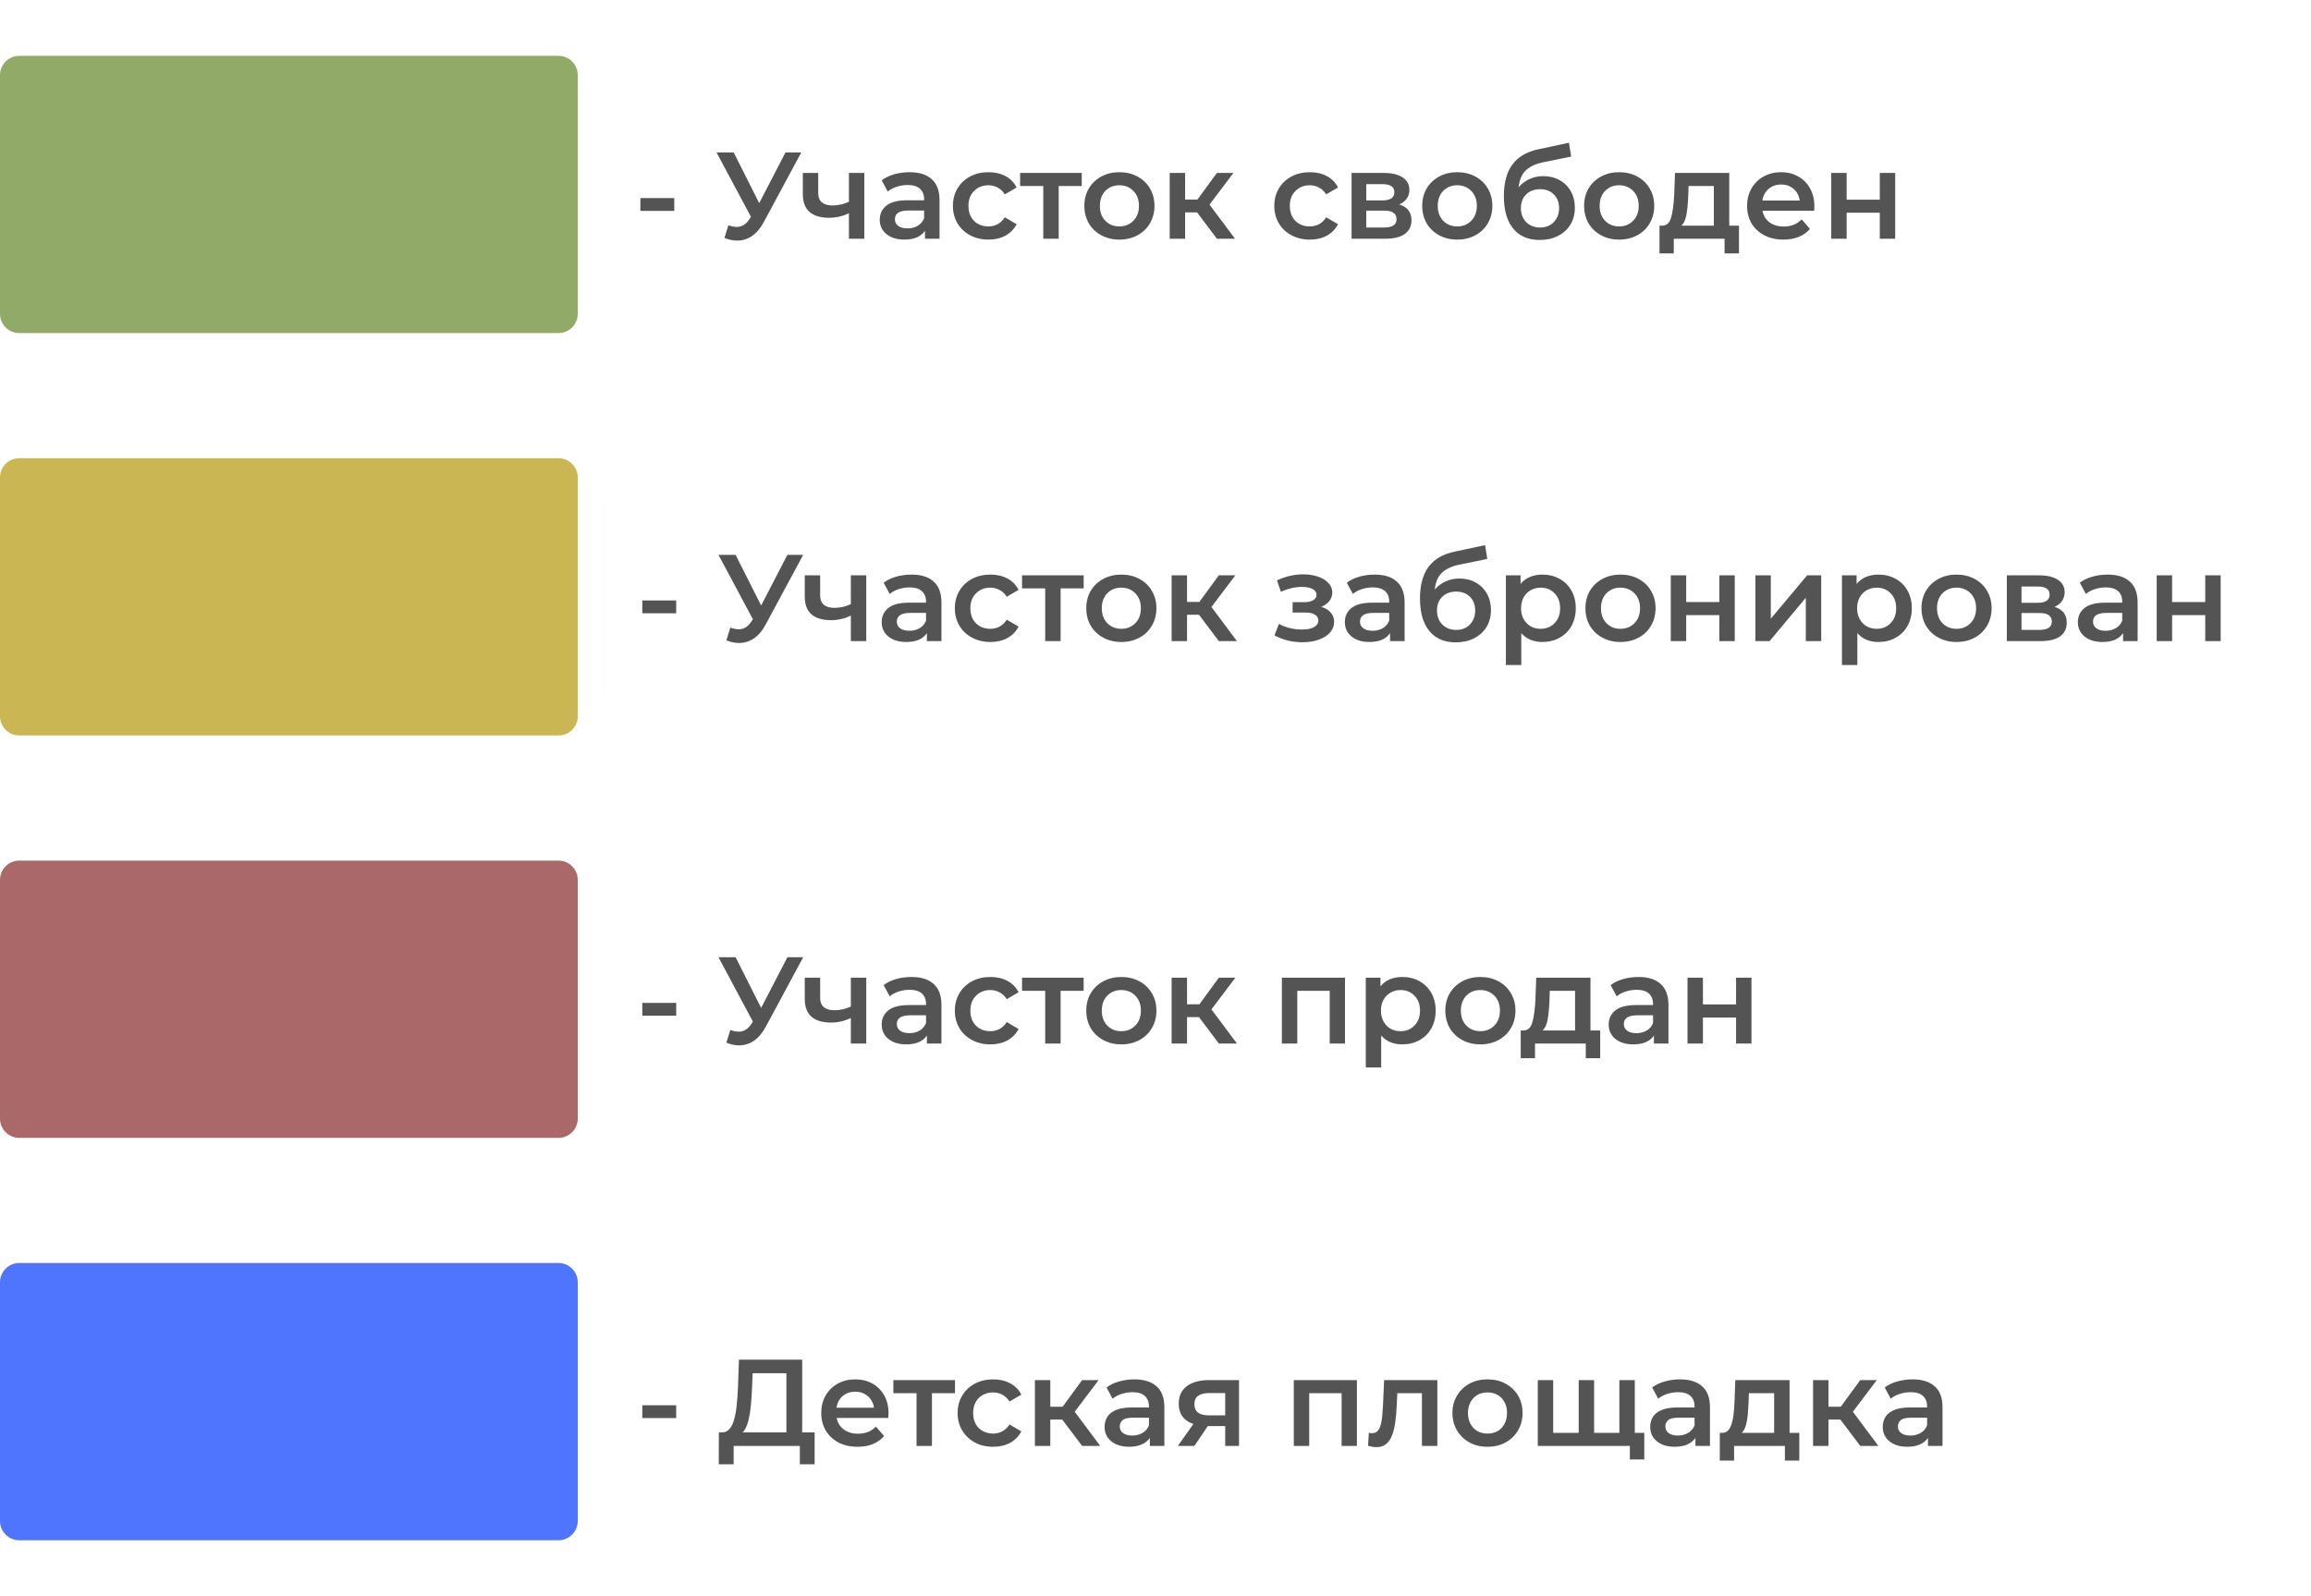
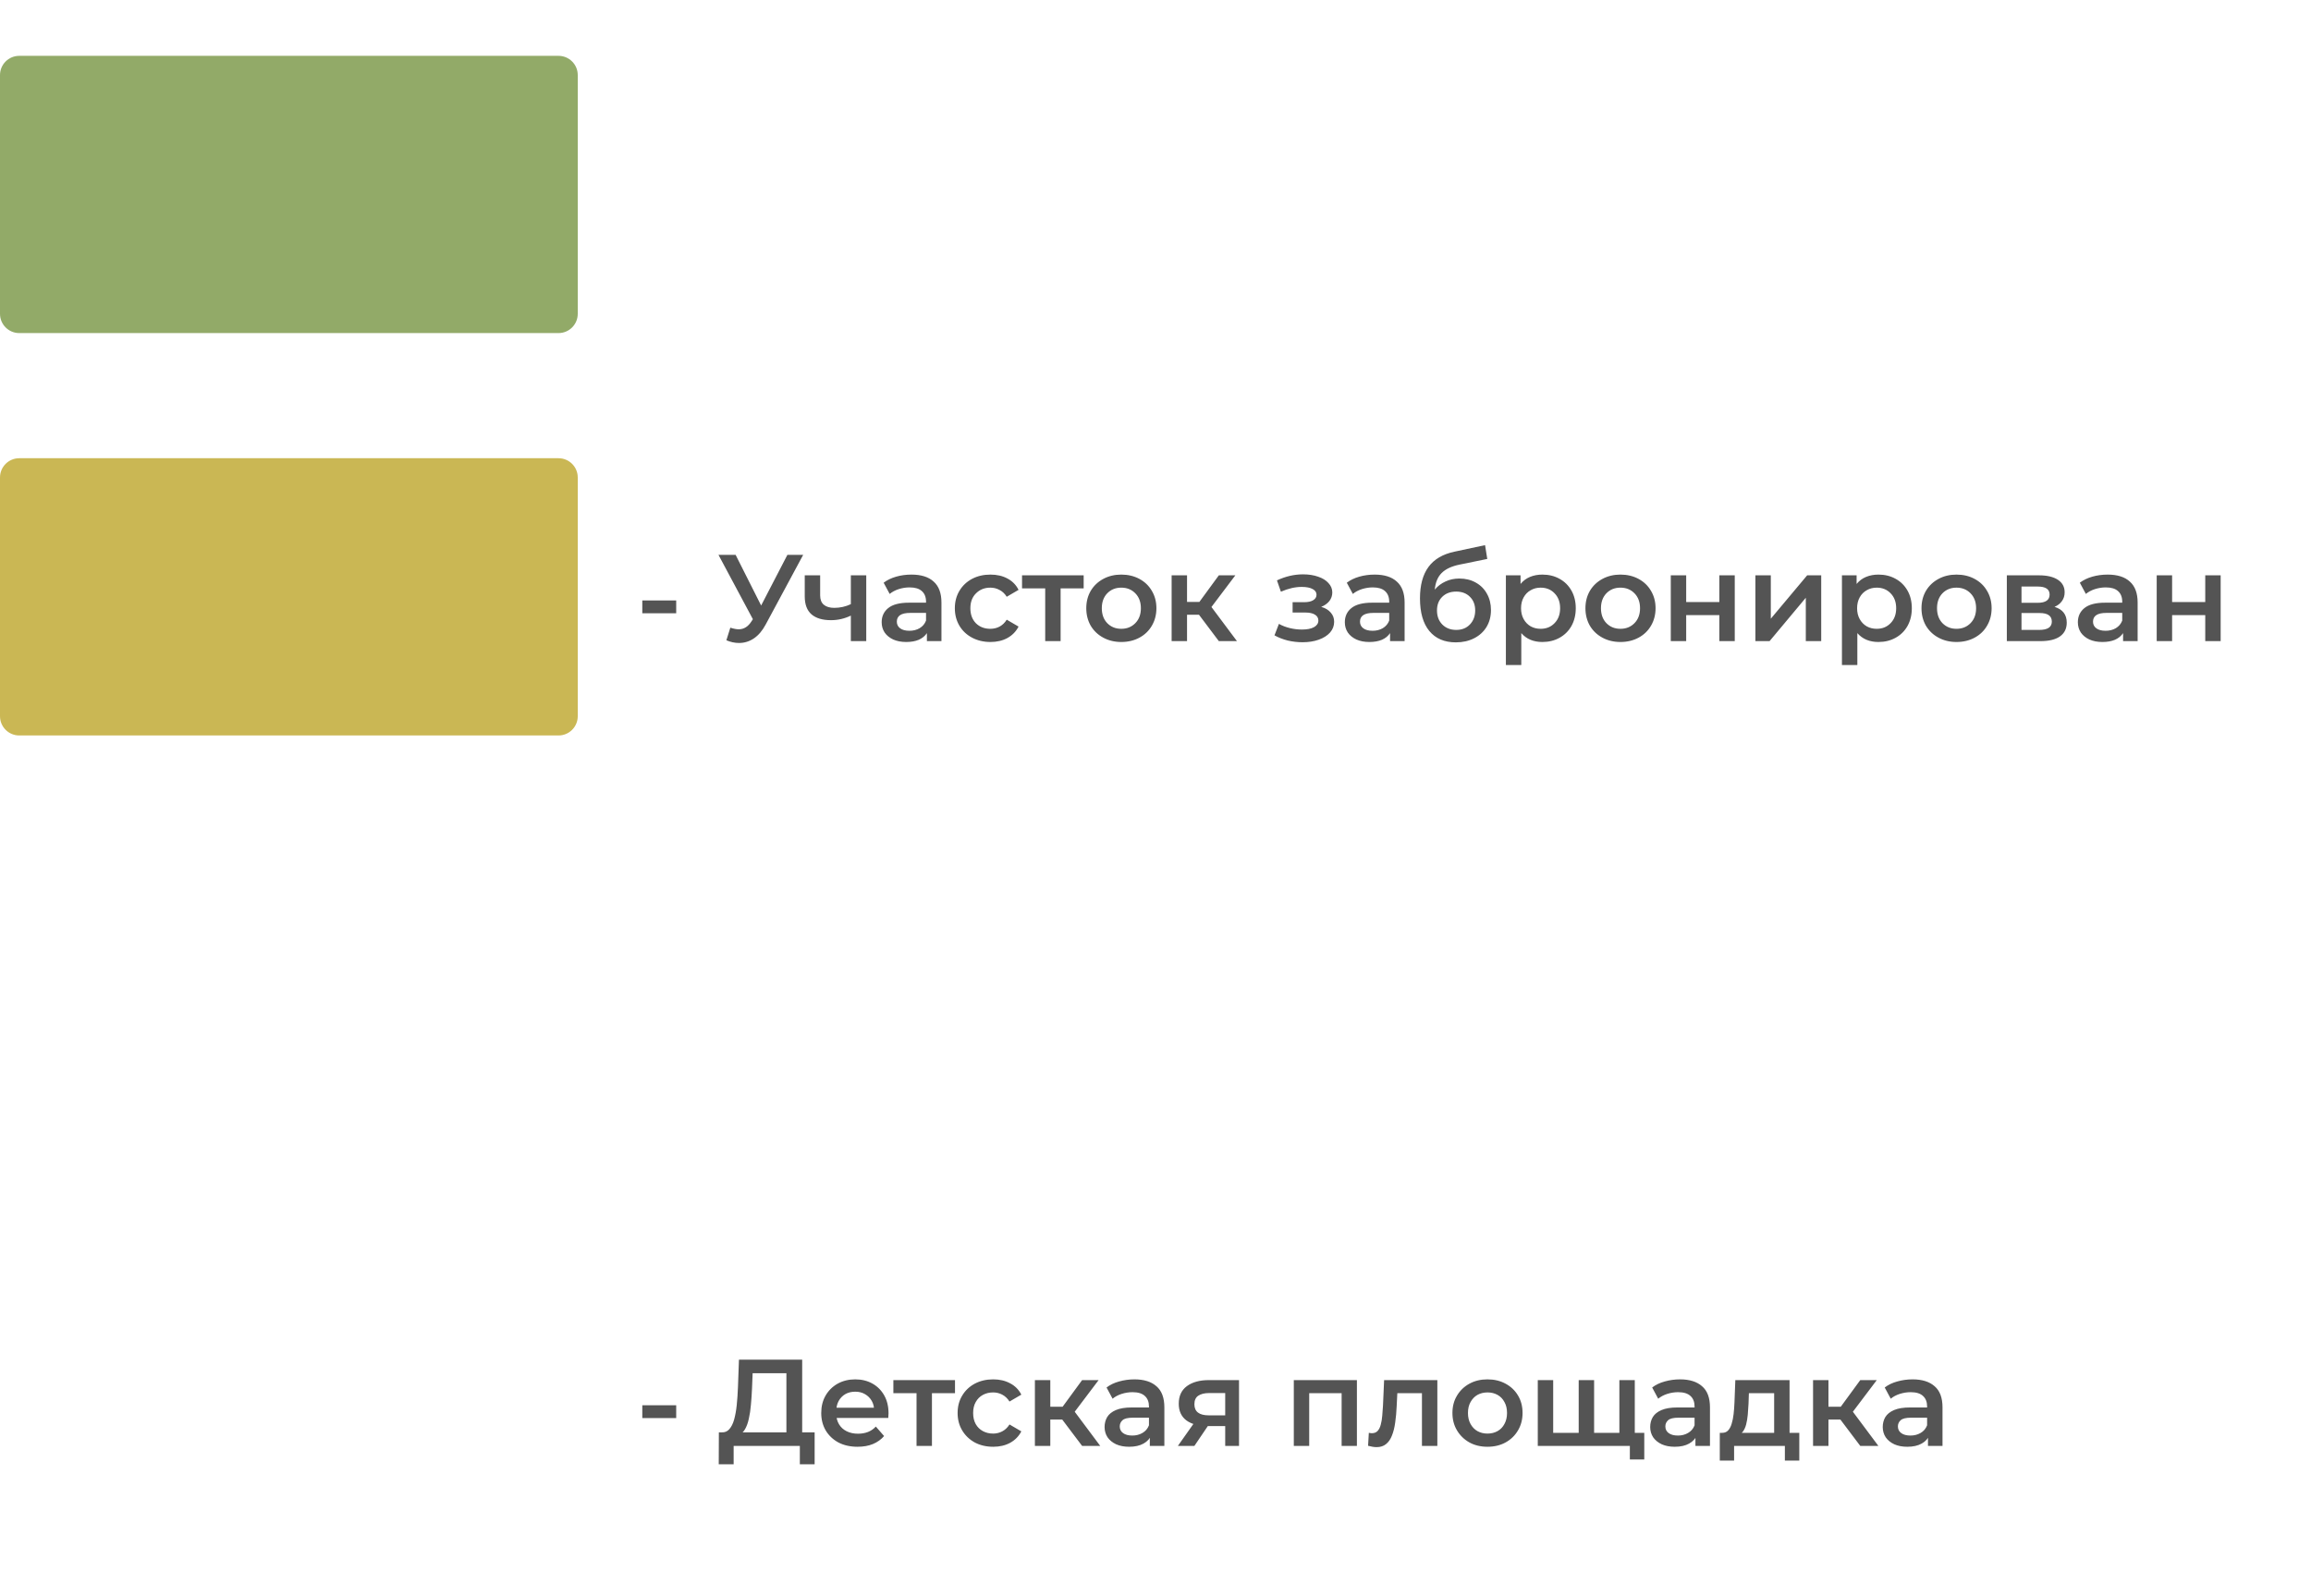
<svg xmlns="http://www.w3.org/2000/svg" width="1200" height="829" viewBox="0 0 1200 829" fill="none">
-   <rect width="1200" height="829" fill="white" />
  <path d="M0 39C0 33.477 4.477 29 10 29H290C295.523 29 300 33.477 300 39V163C300 168.523 295.523 173 290 173H10C4.477 173 0 168.523 0 163V39Z" fill="#92AA68" />
  <path d="M0 248C0 242.477 4.477 238 10 238H290C295.523 238 300 242.477 300 248V372C300 377.523 295.523 382 290 382H10C4.477 382 0 377.523 0 372V248Z" fill="#CAB754" />
-   <path d="M0 457C0 451.477 4.477 447 10 447H290C295.523 447 300 451.477 300 457V581C300 586.523 295.523 591 290 591H10C4.477 591 0 586.523 0 581V457Z" fill="#AA6868" />
-   <path d="M0 666C0 660.477 4.477 656 10 656H290C295.523 656 300 660.477 300 666V790C300 795.523 295.523 800 290 800H10C4.477 800 0 795.523 0 790V666Z" fill="#4F75FF" />
-   <path d="M332.52 102.88H350.12V109.536H332.52V102.88ZM416.049 79.2L396.593 115.36C394.886 118.56 392.838 120.971 390.449 122.592C388.102 124.171 385.542 124.96 382.769 124.96C380.55 124.96 378.353 124.491 376.177 123.552L378.225 117.024C379.974 117.579 381.425 117.856 382.577 117.856C385.265 117.856 387.483 116.469 389.233 113.696L389.937 112.608L372.081 79.2H380.977L394.225 105.504L407.857 79.2H416.049ZM448.806 89.824V124H440.806V110.752C437.52 112.331 434.086 113.12 430.502 113.12C426.107 113.12 422.736 112.117 420.39 110.112C418.043 108.064 416.87 104.949 416.87 100.768V89.824H424.87V100.256C424.87 102.432 425.51 104.053 426.79 105.12C428.07 106.187 429.883 106.72 432.23 106.72C435.216 106.72 438.075 106.08 440.806 104.8V89.824H448.806ZM472.3 89.44C477.334 89.44 481.174 90.656 483.82 93.088C486.508 95.477 487.852 99.104 487.852 103.968V124H480.3V119.84C479.318 121.333 477.91 122.485 476.076 123.296C474.284 124.064 472.108 124.448 469.548 124.448C466.988 124.448 464.748 124.021 462.828 123.168C460.908 122.272 459.414 121.056 458.348 119.52C457.324 117.941 456.812 116.171 456.812 114.208C456.812 111.136 457.942 108.683 460.204 106.848C462.508 104.971 466.113 104.032 471.02 104.032H479.852V103.52C479.852 101.131 479.126 99.296 477.676 98.016C476.268 96.736 474.156 96.096 471.34 96.096C469.42 96.096 467.521 96.395 465.644 96.992C463.809 97.589 462.252 98.421 460.972 99.488L457.836 93.664C459.628 92.299 461.782 91.253 464.3 90.528C466.817 89.803 469.484 89.44 472.3 89.44ZM471.212 118.624C473.217 118.624 474.988 118.176 476.524 117.28C478.102 116.341 479.212 115.019 479.852 113.312V109.344H471.596C466.988 109.344 464.684 110.859 464.684 113.888C464.684 115.339 465.26 116.491 466.412 117.344C467.564 118.197 469.164 118.624 471.212 118.624ZM513.303 124.448C509.762 124.448 506.583 123.701 503.767 122.208C500.951 120.715 498.754 118.645 497.175 116C495.596 113.312 494.807 110.283 494.807 106.912C494.807 103.541 495.596 100.533 497.175 97.888C498.754 95.243 500.93 93.173 503.703 91.68C506.519 90.187 509.719 89.44 513.303 89.44C516.674 89.44 519.618 90.123 522.135 91.488C524.695 92.853 526.615 94.816 527.895 97.376L521.751 100.96C520.77 99.381 519.532 98.208 518.039 97.44C516.588 96.629 514.988 96.224 513.239 96.224C510.252 96.224 507.778 97.205 505.815 99.168C503.852 101.088 502.871 103.669 502.871 106.912C502.871 110.155 503.831 112.757 505.751 114.72C507.714 116.64 510.21 117.6 513.239 117.6C514.988 117.6 516.588 117.216 518.039 116.448C519.532 115.637 520.77 114.443 521.751 112.864L527.895 116.448C526.572 119.008 524.631 120.992 522.071 122.4C519.554 123.765 516.631 124.448 513.303 124.448ZM561.698 96.608H549.73V124H541.73V96.608H529.698V89.824H561.698V96.608ZM581.233 124.448C577.777 124.448 574.662 123.701 571.889 122.208C569.116 120.715 566.94 118.645 565.361 116C563.825 113.312 563.057 110.283 563.057 106.912C563.057 103.541 563.825 100.533 565.361 97.888C566.94 95.243 569.116 93.173 571.889 91.68C574.662 90.187 577.777 89.44 581.233 89.44C584.732 89.44 587.868 90.187 590.641 91.68C593.414 93.173 595.569 95.243 597.105 97.888C598.684 100.533 599.473 103.541 599.473 106.912C599.473 110.283 598.684 113.312 597.105 116C595.569 118.645 593.414 120.715 590.641 122.208C587.868 123.701 584.732 124.448 581.233 124.448ZM581.233 117.6C584.177 117.6 586.609 116.619 588.529 114.656C590.449 112.693 591.409 110.112 591.409 106.912C591.409 103.712 590.449 101.131 588.529 99.168C586.609 97.205 584.177 96.224 581.233 96.224C578.289 96.224 575.857 97.205 573.937 99.168C572.06 101.131 571.121 103.712 571.121 106.912C571.121 110.112 572.06 112.693 573.937 114.656C575.857 116.619 578.289 117.6 581.233 117.6ZM621.584 110.304H615.376V124H607.376V89.824H615.376V103.648H621.776L631.888 89.824H640.464L628.048 106.272L641.296 124H631.888L621.584 110.304ZM680.178 124.448C676.637 124.448 673.458 123.701 670.642 122.208C667.826 120.715 665.629 118.645 664.05 116C662.471 113.312 661.682 110.283 661.682 106.912C661.682 103.541 662.471 100.533 664.05 97.888C665.629 95.243 667.805 93.173 670.578 91.68C673.394 90.187 676.594 89.44 680.178 89.44C683.549 89.44 686.493 90.123 689.01 91.488C691.57 92.853 693.49 94.816 694.77 97.376L688.626 100.96C687.645 99.381 686.407 98.208 684.914 97.44C683.463 96.629 681.863 96.224 680.114 96.224C677.127 96.224 674.653 97.205 672.69 99.168C670.727 101.088 669.746 103.669 669.746 106.912C669.746 110.155 670.706 112.757 672.626 114.72C674.589 116.64 677.085 117.6 680.114 117.6C681.863 117.6 683.463 117.216 684.914 116.448C686.407 115.637 687.645 114.443 688.626 112.864L694.77 116.448C693.447 119.008 691.506 120.992 688.946 122.4C686.429 123.765 683.506 124.448 680.178 124.448ZM726.582 106.208C730.806 107.488 732.918 110.219 732.918 114.4C732.918 117.472 731.766 119.84 729.462 121.504C727.158 123.168 723.744 124 719.222 124H701.814V89.824H718.518C722.699 89.824 725.963 90.592 728.31 92.128C730.656 93.664 731.83 95.84 731.83 98.656C731.83 100.405 731.36 101.92 730.422 103.2C729.526 104.48 728.246 105.483 726.582 106.208ZM709.43 104.096H717.814C721.952 104.096 724.022 102.667 724.022 99.808C724.022 97.035 721.952 95.648 717.814 95.648H709.43V104.096ZM718.582 118.176C722.976 118.176 725.174 116.747 725.174 113.888C725.174 112.395 724.662 111.285 723.638 110.56C722.614 109.792 721.014 109.408 718.838 109.408H709.43V118.176H718.582ZM756.671 124.448C753.215 124.448 750.1 123.701 747.327 122.208C744.553 120.715 742.377 118.645 740.799 116C739.263 113.312 738.495 110.283 738.495 106.912C738.495 103.541 739.263 100.533 740.799 97.888C742.377 95.243 744.553 93.173 747.327 91.68C750.1 90.187 753.215 89.44 756.671 89.44C760.169 89.44 763.305 90.187 766.079 91.68C768.852 93.173 771.007 95.243 772.543 97.888C774.121 100.533 774.911 103.541 774.911 106.912C774.911 110.283 774.121 113.312 772.543 116C771.007 118.645 768.852 120.715 766.079 122.208C763.305 123.701 760.169 124.448 756.671 124.448ZM756.671 117.6C759.615 117.6 762.047 116.619 763.967 114.656C765.887 112.693 766.847 110.112 766.847 106.912C766.847 103.712 765.887 101.131 763.967 99.168C762.047 97.205 759.615 96.224 756.671 96.224C753.727 96.224 751.295 97.205 749.375 99.168C747.497 101.131 746.559 103.712 746.559 106.912C746.559 110.112 747.497 112.693 749.375 114.656C751.295 116.619 753.727 117.6 756.671 117.6ZM801.31 91.488C804.552 91.488 807.411 92.192 809.886 93.6C812.36 94.965 814.28 96.885 815.646 99.36C817.054 101.835 817.758 104.672 817.758 107.872C817.758 111.157 816.99 114.08 815.454 116.64C813.918 119.157 811.763 121.12 808.99 122.528C806.216 123.936 803.059 124.64 799.518 124.64C793.587 124.64 789 122.677 785.758 118.752C782.515 114.827 780.894 109.173 780.894 101.792C780.894 94.923 782.366 89.483 785.31 85.472C788.254 81.461 792.755 78.816 798.814 77.536L814.686 74.144L815.838 81.312L801.438 84.256C797.299 85.109 794.206 86.56 792.158 88.608C790.11 90.656 788.915 93.536 788.574 97.248C790.11 95.413 791.966 94.005 794.142 93.024C796.318 92 798.707 91.488 801.31 91.488ZM799.71 118.176C802.654 118.176 805.022 117.237 806.814 115.36C808.648 113.44 809.566 111.008 809.566 108.064C809.566 105.12 808.648 102.752 806.814 100.96C805.022 99.168 802.654 98.272 799.71 98.272C796.723 98.272 794.312 99.168 792.478 100.96C790.643 102.752 789.726 105.12 789.726 108.064C789.726 111.051 790.643 113.483 792.478 115.36C794.355 117.237 796.766 118.176 799.71 118.176ZM840.733 124.448C837.277 124.448 834.162 123.701 831.389 122.208C828.616 120.715 826.44 118.645 824.861 116C823.325 113.312 822.557 110.283 822.557 106.912C822.557 103.541 823.325 100.533 824.861 97.888C826.44 95.243 828.616 93.173 831.389 91.68C834.162 90.187 837.277 89.44 840.733 89.44C844.232 89.44 847.368 90.187 850.141 91.68C852.914 93.173 855.069 95.243 856.605 97.888C858.184 100.533 858.973 103.541 858.973 106.912C858.973 110.283 858.184 113.312 856.605 116C855.069 118.645 852.914 120.715 850.141 122.208C847.368 123.701 844.232 124.448 840.733 124.448ZM840.733 117.6C843.677 117.6 846.109 116.619 848.029 114.656C849.949 112.693 850.909 110.112 850.909 106.912C850.909 103.712 849.949 101.131 848.029 99.168C846.109 97.205 843.677 96.224 840.733 96.224C837.789 96.224 835.357 97.205 833.437 99.168C831.56 101.131 830.621 103.712 830.621 106.912C830.621 110.112 831.56 112.693 833.437 114.656C835.357 116.619 837.789 117.6 840.733 117.6ZM902.981 117.216V131.616H895.493V124H869.125V131.616H861.701V117.216H863.301C865.477 117.131 866.949 115.744 867.717 113.056C868.528 110.325 869.061 106.485 869.317 101.536L869.765 89.824H897.925V117.216H902.981ZM876.613 102.112C876.442 106.037 876.122 109.237 875.653 111.712C875.184 114.187 874.33 116.021 873.093 117.216H889.925V96.608H876.805L876.613 102.112ZM942.126 107.104C942.126 107.659 942.083 108.448 941.998 109.472H915.182C915.651 111.989 916.867 113.995 918.83 115.488C920.835 116.939 923.31 117.664 926.254 117.664C930.009 117.664 933.102 116.427 935.534 113.952L939.822 118.88C938.286 120.715 936.345 122.101 933.998 123.04C931.651 123.979 929.006 124.448 926.062 124.448C922.307 124.448 919.001 123.701 916.142 122.208C913.283 120.715 911.065 118.645 909.486 116C907.95 113.312 907.182 110.283 907.182 106.912C907.182 103.584 907.929 100.597 909.422 97.952C910.958 95.264 913.07 93.173 915.758 91.68C918.446 90.187 921.475 89.44 924.846 89.44C928.174 89.44 931.139 90.187 933.742 91.68C936.387 93.131 938.435 95.2 939.886 97.888C941.379 100.533 942.126 103.605 942.126 107.104ZM924.846 95.84C922.286 95.84 920.11 96.608 918.318 98.144C916.569 99.637 915.502 101.643 915.118 104.16H934.51C934.169 101.685 933.123 99.68 931.374 98.144C929.625 96.608 927.449 95.84 924.846 95.84ZM950.876 89.824H958.876V103.712H976.092V89.824H984.092V124H976.092V110.496H958.876V124H950.876V89.824Z" fill="#545454" />
  <path d="M333.52 311.88H351.12V318.536H333.52V311.88ZM417.049 288.2L397.593 324.36C395.886 327.56 393.838 329.971 391.449 331.592C389.102 333.171 386.542 333.96 383.769 333.96C381.55 333.96 379.353 333.491 377.177 332.552L379.225 326.024C380.974 326.579 382.425 326.856 383.577 326.856C386.265 326.856 388.483 325.469 390.233 322.696L390.937 321.608L373.081 288.2H381.977L395.225 314.504L408.857 288.2H417.049ZM449.806 298.824V333H441.806V319.752C438.52 321.331 435.086 322.12 431.502 322.12C427.107 322.12 423.736 321.117 421.39 319.112C419.043 317.064 417.87 313.949 417.87 309.768V298.824H425.87V309.256C425.87 311.432 426.51 313.053 427.79 314.12C429.07 315.187 430.883 315.72 433.23 315.72C436.216 315.72 439.075 315.08 441.806 313.8V298.824H449.806ZM473.3 298.44C478.334 298.44 482.174 299.656 484.82 302.088C487.508 304.477 488.852 308.104 488.852 312.968V333H481.3V328.84C480.318 330.333 478.91 331.485 477.076 332.296C475.284 333.064 473.108 333.448 470.548 333.448C467.988 333.448 465.748 333.021 463.828 332.168C461.908 331.272 460.414 330.056 459.348 328.52C458.324 326.941 457.812 325.171 457.812 323.208C457.812 320.136 458.942 317.683 461.204 315.848C463.508 313.971 467.113 313.032 472.02 313.032H480.852V312.52C480.852 310.131 480.126 308.296 478.676 307.016C477.268 305.736 475.156 305.096 472.34 305.096C470.42 305.096 468.521 305.395 466.644 305.992C464.809 306.589 463.252 307.421 461.972 308.488L458.836 302.664C460.628 301.299 462.782 300.253 465.3 299.528C467.817 298.803 470.484 298.44 473.3 298.44ZM472.212 327.624C474.217 327.624 475.988 327.176 477.524 326.28C479.102 325.341 480.212 324.019 480.852 322.312V318.344H472.596C467.988 318.344 465.684 319.859 465.684 322.888C465.684 324.339 466.26 325.491 467.412 326.344C468.564 327.197 470.164 327.624 472.212 327.624ZM514.303 333.448C510.762 333.448 507.583 332.701 504.767 331.208C501.951 329.715 499.754 327.645 498.175 325C496.596 322.312 495.807 319.283 495.807 315.912C495.807 312.541 496.596 309.533 498.175 306.888C499.754 304.243 501.93 302.173 504.703 300.68C507.519 299.187 510.719 298.44 514.303 298.44C517.674 298.44 520.618 299.123 523.135 300.488C525.695 301.853 527.615 303.816 528.895 306.376L522.751 309.96C521.77 308.381 520.532 307.208 519.039 306.44C517.588 305.629 515.988 305.224 514.239 305.224C511.252 305.224 508.778 306.205 506.815 308.168C504.852 310.088 503.871 312.669 503.871 315.912C503.871 319.155 504.831 321.757 506.751 323.72C508.714 325.64 511.21 326.6 514.239 326.6C515.988 326.6 517.588 326.216 519.039 325.448C520.532 324.637 521.77 323.443 522.751 321.864L528.895 325.448C527.572 328.008 525.631 329.992 523.071 331.4C520.554 332.765 517.631 333.448 514.303 333.448ZM562.698 305.608H550.73V333H542.73V305.608H530.698V298.824H562.698V305.608ZM582.233 333.448C578.777 333.448 575.662 332.701 572.889 331.208C570.116 329.715 567.94 327.645 566.361 325C564.825 322.312 564.057 319.283 564.057 315.912C564.057 312.541 564.825 309.533 566.361 306.888C567.94 304.243 570.116 302.173 572.889 300.68C575.662 299.187 578.777 298.44 582.233 298.44C585.732 298.44 588.868 299.187 591.641 300.68C594.414 302.173 596.569 304.243 598.105 306.888C599.684 309.533 600.473 312.541 600.473 315.912C600.473 319.283 599.684 322.312 598.105 325C596.569 327.645 594.414 329.715 591.641 331.208C588.868 332.701 585.732 333.448 582.233 333.448ZM582.233 326.6C585.177 326.6 587.609 325.619 589.529 323.656C591.449 321.693 592.409 319.112 592.409 315.912C592.409 312.712 591.449 310.131 589.529 308.168C587.609 306.205 585.177 305.224 582.233 305.224C579.289 305.224 576.857 306.205 574.937 308.168C573.06 310.131 572.121 312.712 572.121 315.912C572.121 319.112 573.06 321.693 574.937 323.656C576.857 325.619 579.289 326.6 582.233 326.6ZM622.584 319.304H616.376V333H608.376V298.824H616.376V312.648H622.776L632.888 298.824H641.464L629.048 315.272L642.296 333H632.888L622.584 319.304ZM686.042 315.208C688.175 315.805 689.818 316.787 690.97 318.152C692.165 319.475 692.762 321.075 692.762 322.952C692.762 325.043 692.058 326.899 690.65 328.52C689.242 330.099 687.301 331.336 684.826 332.232C682.351 333.128 679.535 333.576 676.378 333.576C673.733 333.576 671.151 333.277 668.634 332.68C666.117 332.04 663.834 331.144 661.786 329.992L664.09 324.04C665.754 324.979 667.631 325.704 669.722 326.216C671.813 326.728 673.903 326.984 675.994 326.984C678.682 326.984 680.773 326.579 682.266 325.768C683.802 324.915 684.57 323.763 684.57 322.312C684.57 320.989 683.973 319.965 682.778 319.24C681.626 318.515 679.983 318.152 677.85 318.152H671.194V312.776H677.21C679.215 312.776 680.773 312.435 681.882 311.752C683.034 311.069 683.61 310.109 683.61 308.872C683.61 307.635 682.927 306.653 681.562 305.928C680.197 305.203 678.319 304.84 675.93 304.84C672.517 304.84 668.911 305.672 665.114 307.336L663.066 301.448C667.546 299.357 672.069 298.312 676.634 298.312C679.535 298.312 682.138 298.717 684.442 299.528C686.746 300.296 688.538 301.405 689.818 302.856C691.141 304.264 691.802 305.885 691.802 307.72C691.802 309.384 691.29 310.877 690.266 312.2C689.242 313.48 687.834 314.483 686.042 315.208ZM713.8 298.44C718.834 298.44 722.674 299.656 725.32 302.088C728.008 304.477 729.352 308.104 729.352 312.968V333H721.8V328.84C720.818 330.333 719.41 331.485 717.576 332.296C715.784 333.064 713.608 333.448 711.048 333.448C708.488 333.448 706.248 333.021 704.328 332.168C702.408 331.272 700.914 330.056 699.848 328.52C698.824 326.941 698.312 325.171 698.312 323.208C698.312 320.136 699.442 317.683 701.704 315.848C704.008 313.971 707.613 313.032 712.52 313.032H721.352V312.52C721.352 310.131 720.626 308.296 719.176 307.016C717.768 305.736 715.656 305.096 712.84 305.096C710.92 305.096 709.021 305.395 707.144 305.992C705.309 306.589 703.752 307.421 702.472 308.488L699.336 302.664C701.128 301.299 703.282 300.253 705.8 299.528C708.317 298.803 710.984 298.44 713.8 298.44ZM712.712 327.624C714.717 327.624 716.488 327.176 718.024 326.28C719.602 325.341 720.712 324.019 721.352 322.312V318.344H713.096C708.488 318.344 706.184 319.859 706.184 322.888C706.184 324.339 706.76 325.491 707.912 326.344C709.064 327.197 710.664 327.624 712.712 327.624ZM757.747 300.488C760.99 300.488 763.848 301.192 766.323 302.6C768.798 303.965 770.718 305.885 772.083 308.36C773.491 310.835 774.195 313.672 774.195 316.872C774.195 320.157 773.427 323.08 771.891 325.64C770.355 328.157 768.2 330.12 765.427 331.528C762.654 332.936 759.496 333.64 755.955 333.64C750.024 333.64 745.438 331.677 742.195 327.752C738.952 323.827 737.331 318.173 737.331 310.792C737.331 303.923 738.803 298.483 741.747 294.472C744.691 290.461 749.192 287.816 755.251 286.536L771.123 283.144L772.275 290.312L757.875 293.256C753.736 294.109 750.643 295.56 748.595 297.608C746.547 299.656 745.352 302.536 745.011 306.248C746.547 304.413 748.403 303.005 750.579 302.024C752.755 301 755.144 300.488 757.747 300.488ZM756.147 327.176C759.091 327.176 761.459 326.237 763.251 324.36C765.086 322.44 766.003 320.008 766.003 317.064C766.003 314.12 765.086 311.752 763.251 309.96C761.459 308.168 759.091 307.272 756.147 307.272C753.16 307.272 750.75 308.168 748.915 309.96C747.08 311.752 746.163 314.12 746.163 317.064C746.163 320.051 747.08 322.483 748.915 324.36C750.792 326.237 753.203 327.176 756.147 327.176ZM800.883 298.44C804.211 298.44 807.176 299.165 809.779 300.616C812.424 302.067 814.493 304.115 815.987 306.76C817.48 309.405 818.227 312.456 818.227 315.912C818.227 319.368 817.48 322.44 815.987 325.128C814.493 327.773 812.424 329.821 809.779 331.272C807.176 332.723 804.211 333.448 800.883 333.448C796.275 333.448 792.627 331.912 789.939 328.84V345.416H781.939V298.824H789.555V303.304C790.877 301.683 792.499 300.467 794.419 299.656C796.381 298.845 798.536 298.44 800.883 298.44ZM799.987 326.6C802.931 326.6 805.341 325.619 807.219 323.656C809.139 321.693 810.099 319.112 810.099 315.912C810.099 312.712 809.139 310.131 807.219 308.168C805.341 306.205 802.931 305.224 799.987 305.224C798.067 305.224 796.339 305.672 794.803 306.568C793.267 307.421 792.051 308.659 791.155 310.28C790.259 311.901 789.811 313.779 789.811 315.912C789.811 318.045 790.259 319.923 791.155 321.544C792.051 323.165 793.267 324.424 794.803 325.32C796.339 326.173 798.067 326.6 799.987 326.6ZM841.421 333.448C837.965 333.448 834.85 332.701 832.077 331.208C829.303 329.715 827.127 327.645 825.549 325C824.013 322.312 823.245 319.283 823.245 315.912C823.245 312.541 824.013 309.533 825.549 306.888C827.127 304.243 829.303 302.173 832.077 300.68C834.85 299.187 837.965 298.44 841.421 298.44C844.919 298.44 848.055 299.187 850.829 300.68C853.602 302.173 855.757 304.243 857.293 306.888C858.871 309.533 859.661 312.541 859.661 315.912C859.661 319.283 858.871 322.312 857.293 325C855.757 327.645 853.602 329.715 850.829 331.208C848.055 332.701 844.919 333.448 841.421 333.448ZM841.421 326.6C844.365 326.6 846.797 325.619 848.717 323.656C850.637 321.693 851.597 319.112 851.597 315.912C851.597 312.712 850.637 310.131 848.717 308.168C846.797 306.205 844.365 305.224 841.421 305.224C838.477 305.224 836.045 306.205 834.125 308.168C832.247 310.131 831.309 312.712 831.309 315.912C831.309 319.112 832.247 321.693 834.125 323.656C836.045 325.619 838.477 326.6 841.421 326.6ZM867.564 298.824H875.564V312.712H892.78V298.824H900.78V333H892.78V319.496H875.564V333H867.564V298.824ZM911.501 298.824H919.501V321.352L938.381 298.824H945.677V333H937.677V310.472L918.861 333H911.501V298.824ZM975.383 298.44C978.711 298.44 981.676 299.165 984.279 300.616C986.924 302.067 988.993 304.115 990.487 306.76C991.98 309.405 992.727 312.456 992.727 315.912C992.727 319.368 991.98 322.44 990.487 325.128C988.993 327.773 986.924 329.821 984.279 331.272C981.676 332.723 978.711 333.448 975.383 333.448C970.775 333.448 967.127 331.912 964.439 328.84V345.416H956.439V298.824H964.055V303.304C965.377 301.683 966.999 300.467 968.919 299.656C970.881 298.845 973.036 298.44 975.383 298.44ZM974.487 326.6C977.431 326.6 979.841 325.619 981.719 323.656C983.639 321.693 984.599 319.112 984.599 315.912C984.599 312.712 983.639 310.131 981.719 308.168C979.841 306.205 977.431 305.224 974.487 305.224C972.567 305.224 970.839 305.672 969.303 306.568C967.767 307.421 966.551 308.659 965.655 310.28C964.759 311.901 964.311 313.779 964.311 315.912C964.311 318.045 964.759 319.923 965.655 321.544C966.551 323.165 967.767 324.424 969.303 325.32C970.839 326.173 972.567 326.6 974.487 326.6ZM1015.92 333.448C1012.46 333.448 1009.35 332.701 1006.58 331.208C1003.8 329.715 1001.63 327.645 1000.05 325C998.513 322.312 997.745 319.283 997.745 315.912C997.745 312.541 998.513 309.533 1000.05 306.888C1001.63 304.243 1003.8 302.173 1006.58 300.68C1009.35 299.187 1012.46 298.44 1015.92 298.44C1019.42 298.44 1022.56 299.187 1025.33 300.68C1028.1 302.173 1030.26 304.243 1031.79 306.888C1033.37 309.533 1034.16 312.541 1034.16 315.912C1034.16 319.283 1033.37 322.312 1031.79 325C1030.26 327.645 1028.1 329.715 1025.33 331.208C1022.56 332.701 1019.42 333.448 1015.92 333.448ZM1015.92 326.6C1018.86 326.6 1021.3 325.619 1023.22 323.656C1025.14 321.693 1026.1 319.112 1026.1 315.912C1026.1 312.712 1025.14 310.131 1023.22 308.168C1021.3 306.205 1018.86 305.224 1015.92 305.224C1012.98 305.224 1010.54 306.205 1008.62 308.168C1006.75 310.131 1005.81 312.712 1005.81 315.912C1005.81 319.112 1006.75 321.693 1008.62 323.656C1010.54 325.619 1012.98 326.6 1015.92 326.6ZM1066.83 315.208C1071.06 316.488 1073.17 319.219 1073.17 323.4C1073.17 326.472 1072.02 328.84 1069.71 330.504C1067.41 332.168 1063.99 333 1059.47 333H1042.06V298.824H1058.77C1062.95 298.824 1066.21 299.592 1068.56 301.128C1070.91 302.664 1072.08 304.84 1072.08 307.656C1072.08 309.405 1071.61 310.92 1070.67 312.2C1069.78 313.48 1068.5 314.483 1066.83 315.208ZM1049.68 313.096H1058.06C1062.2 313.096 1064.27 311.667 1064.27 308.808C1064.27 306.035 1062.2 304.648 1058.06 304.648H1049.68V313.096ZM1058.83 327.176C1063.23 327.176 1065.42 325.747 1065.42 322.888C1065.42 321.395 1064.91 320.285 1063.89 319.56C1062.86 318.792 1061.26 318.408 1059.09 318.408H1049.68V327.176H1058.83ZM1094.42 298.44C1099.46 298.44 1103.3 299.656 1105.94 302.088C1108.63 304.477 1109.98 308.104 1109.98 312.968V333H1102.42V328.84C1101.44 330.333 1100.04 331.485 1098.2 332.296C1096.41 333.064 1094.23 333.448 1091.67 333.448C1089.11 333.448 1086.87 333.021 1084.95 332.168C1083.03 331.272 1081.54 330.056 1080.47 328.52C1079.45 326.941 1078.94 325.171 1078.94 323.208C1078.94 320.136 1080.07 317.683 1082.33 315.848C1084.63 313.971 1088.24 313.032 1093.14 313.032H1101.98V312.52C1101.98 310.131 1101.25 308.296 1099.8 307.016C1098.39 305.736 1096.28 305.096 1093.46 305.096C1091.54 305.096 1089.65 305.395 1087.77 305.992C1085.93 306.589 1084.38 307.421 1083.1 308.488L1079.96 302.664C1081.75 301.299 1083.91 300.253 1086.42 299.528C1088.94 298.803 1091.61 298.44 1094.42 298.44ZM1093.34 327.624C1095.34 327.624 1097.11 327.176 1098.65 326.28C1100.23 325.341 1101.34 324.019 1101.98 322.312V318.344H1093.72C1089.11 318.344 1086.81 319.859 1086.81 322.888C1086.81 324.339 1087.38 325.491 1088.54 326.344C1089.69 327.197 1091.29 327.624 1093.34 327.624ZM1119.88 298.824H1127.88V312.712H1145.09V298.824H1153.09V333H1145.09V319.496H1127.88V333H1119.88V298.824Z" fill="#545454" />
-   <path d="M333.52 520.88H351.12V527.536H333.52V520.88ZM417.049 497.2L397.593 533.36C395.886 536.56 393.838 538.971 391.449 540.592C389.102 542.171 386.542 542.96 383.769 542.96C381.55 542.96 379.353 542.491 377.177 541.552L379.225 535.024C380.974 535.579 382.425 535.856 383.577 535.856C386.265 535.856 388.483 534.469 390.233 531.696L390.937 530.608L373.081 497.2H381.977L395.225 523.504L408.857 497.2H417.049ZM449.806 507.824V542H441.806V528.752C438.52 530.331 435.086 531.12 431.502 531.12C427.107 531.12 423.736 530.117 421.39 528.112C419.043 526.064 417.87 522.949 417.87 518.768V507.824H425.87V518.256C425.87 520.432 426.51 522.053 427.79 523.12C429.07 524.187 430.883 524.72 433.23 524.72C436.216 524.72 439.075 524.08 441.806 522.8V507.824H449.806ZM473.3 507.44C478.334 507.44 482.174 508.656 484.82 511.088C487.508 513.477 488.852 517.104 488.852 521.968V542H481.3V537.84C480.318 539.333 478.91 540.485 477.076 541.296C475.284 542.064 473.108 542.448 470.548 542.448C467.988 542.448 465.748 542.021 463.828 541.168C461.908 540.272 460.414 539.056 459.348 537.52C458.324 535.941 457.812 534.171 457.812 532.208C457.812 529.136 458.942 526.683 461.204 524.848C463.508 522.971 467.113 522.032 472.02 522.032H480.852V521.52C480.852 519.131 480.126 517.296 478.676 516.016C477.268 514.736 475.156 514.096 472.34 514.096C470.42 514.096 468.521 514.395 466.644 514.992C464.809 515.589 463.252 516.421 461.972 517.488L458.836 511.664C460.628 510.299 462.782 509.253 465.3 508.528C467.817 507.803 470.484 507.44 473.3 507.44ZM472.212 536.624C474.217 536.624 475.988 536.176 477.524 535.28C479.102 534.341 480.212 533.019 480.852 531.312V527.344H472.596C467.988 527.344 465.684 528.859 465.684 531.888C465.684 533.339 466.26 534.491 467.412 535.344C468.564 536.197 470.164 536.624 472.212 536.624ZM514.303 542.448C510.762 542.448 507.583 541.701 504.767 540.208C501.951 538.715 499.754 536.645 498.175 534C496.596 531.312 495.807 528.283 495.807 524.912C495.807 521.541 496.596 518.533 498.175 515.888C499.754 513.243 501.93 511.173 504.703 509.68C507.519 508.187 510.719 507.44 514.303 507.44C517.674 507.44 520.618 508.123 523.135 509.488C525.695 510.853 527.615 512.816 528.895 515.376L522.751 518.96C521.77 517.381 520.532 516.208 519.039 515.44C517.588 514.629 515.988 514.224 514.239 514.224C511.252 514.224 508.778 515.205 506.815 517.168C504.852 519.088 503.871 521.669 503.871 524.912C503.871 528.155 504.831 530.757 506.751 532.72C508.714 534.64 511.21 535.6 514.239 535.6C515.988 535.6 517.588 535.216 519.039 534.448C520.532 533.637 521.77 532.443 522.751 530.864L528.895 534.448C527.572 537.008 525.631 538.992 523.071 540.4C520.554 541.765 517.631 542.448 514.303 542.448ZM562.698 514.608H550.73V542H542.73V514.608H530.698V507.824H562.698V514.608ZM582.233 542.448C578.777 542.448 575.662 541.701 572.889 540.208C570.116 538.715 567.94 536.645 566.361 534C564.825 531.312 564.057 528.283 564.057 524.912C564.057 521.541 564.825 518.533 566.361 515.888C567.94 513.243 570.116 511.173 572.889 509.68C575.662 508.187 578.777 507.44 582.233 507.44C585.732 507.44 588.868 508.187 591.641 509.68C594.414 511.173 596.569 513.243 598.105 515.888C599.684 518.533 600.473 521.541 600.473 524.912C600.473 528.283 599.684 531.312 598.105 534C596.569 536.645 594.414 538.715 591.641 540.208C588.868 541.701 585.732 542.448 582.233 542.448ZM582.233 535.6C585.177 535.6 587.609 534.619 589.529 532.656C591.449 530.693 592.409 528.112 592.409 524.912C592.409 521.712 591.449 519.131 589.529 517.168C587.609 515.205 585.177 514.224 582.233 514.224C579.289 514.224 576.857 515.205 574.937 517.168C573.06 519.131 572.121 521.712 572.121 524.912C572.121 528.112 573.06 530.693 574.937 532.656C576.857 534.619 579.289 535.6 582.233 535.6ZM622.584 528.304H616.376V542H608.376V507.824H616.376V521.648H622.776L632.888 507.824H641.464L629.048 524.272L642.296 542H632.888L622.584 528.304ZM698.394 507.824V542H690.458V514.608H673.626V542H665.626V507.824H698.394ZM728.133 507.44C731.461 507.44 734.426 508.165 737.029 509.616C739.674 511.067 741.743 513.115 743.237 515.76C744.73 518.405 745.477 521.456 745.477 524.912C745.477 528.368 744.73 531.44 743.237 534.128C741.743 536.773 739.674 538.821 737.029 540.272C734.426 541.723 731.461 542.448 728.133 542.448C723.525 542.448 719.877 540.912 717.189 537.84V554.416H709.189V507.824H716.805V512.304C718.127 510.683 719.749 509.467 721.669 508.656C723.631 507.845 725.786 507.44 728.133 507.44ZM727.237 535.6C730.181 535.6 732.591 534.619 734.469 532.656C736.389 530.693 737.349 528.112 737.349 524.912C737.349 521.712 736.389 519.131 734.469 517.168C732.591 515.205 730.181 514.224 727.237 514.224C725.317 514.224 723.589 514.672 722.053 515.568C720.517 516.421 719.301 517.659 718.405 519.28C717.509 520.901 717.061 522.779 717.061 524.912C717.061 527.045 717.509 528.923 718.405 530.544C719.301 532.165 720.517 533.424 722.053 534.32C723.589 535.173 725.317 535.6 727.237 535.6ZM768.671 542.448C765.215 542.448 762.1 541.701 759.327 540.208C756.553 538.715 754.377 536.645 752.799 534C751.263 531.312 750.495 528.283 750.495 524.912C750.495 521.541 751.263 518.533 752.799 515.888C754.377 513.243 756.553 511.173 759.327 509.68C762.1 508.187 765.215 507.44 768.671 507.44C772.169 507.44 775.305 508.187 778.079 509.68C780.852 511.173 783.007 513.243 784.543 515.888C786.121 518.533 786.911 521.541 786.911 524.912C786.911 528.283 786.121 531.312 784.543 534C783.007 536.645 780.852 538.715 778.079 540.208C775.305 541.701 772.169 542.448 768.671 542.448ZM768.671 535.6C771.615 535.6 774.047 534.619 775.967 532.656C777.887 530.693 778.847 528.112 778.847 524.912C778.847 521.712 777.887 519.131 775.967 517.168C774.047 515.205 771.615 514.224 768.671 514.224C765.727 514.224 763.295 515.205 761.375 517.168C759.497 519.131 758.559 521.712 758.559 524.912C758.559 528.112 759.497 530.693 761.375 532.656C763.295 534.619 765.727 535.6 768.671 535.6ZM830.919 535.216V549.616H823.431V542H797.062V549.616H789.639V535.216H791.239C793.415 535.131 794.887 533.744 795.655 531.056C796.465 528.325 796.999 524.485 797.255 519.536L797.703 507.824H825.863V535.216H830.919ZM804.551 520.112C804.38 524.037 804.06 527.237 803.591 529.712C803.121 532.187 802.268 534.021 801.031 535.216H817.863V514.608H804.743L804.551 520.112ZM850.8 507.44C855.834 507.44 859.674 508.656 862.32 511.088C865.008 513.477 866.352 517.104 866.352 521.968V542H858.8V537.84C857.818 539.333 856.41 540.485 854.576 541.296C852.784 542.064 850.608 542.448 848.048 542.448C845.488 542.448 843.248 542.021 841.328 541.168C839.408 540.272 837.914 539.056 836.848 537.52C835.824 535.941 835.312 534.171 835.312 532.208C835.312 529.136 836.442 526.683 838.704 524.848C841.008 522.971 844.613 522.032 849.52 522.032H858.352V521.52C858.352 519.131 857.626 517.296 856.176 516.016C854.768 514.736 852.656 514.096 849.84 514.096C847.92 514.096 846.021 514.395 844.144 514.992C842.309 515.589 840.752 516.421 839.472 517.488L836.336 511.664C838.128 510.299 840.282 509.253 842.8 508.528C845.317 507.803 847.984 507.44 850.8 507.44ZM849.712 536.624C851.717 536.624 853.488 536.176 855.024 535.28C856.602 534.341 857.712 533.019 858.352 531.312V527.344H850.096C845.488 527.344 843.184 528.859 843.184 531.888C843.184 533.339 843.76 534.491 844.912 535.344C846.064 536.197 847.664 536.624 849.712 536.624ZM876.251 507.824H884.251V521.712H901.467V507.824H909.467V542H901.467V528.496H884.251V542H876.251V507.824Z" fill="#545454" />
  <path d="M333.52 736.536V729.88H351.12V736.536H333.52ZM408.345 747.16V713.24H390.809L390.489 721.176C390.361 724.163 390.169 727 389.913 729.688C389.699 732.333 389.337 734.744 388.825 736.92C388.355 739.096 387.694 740.909 386.841 742.36C385.987 743.811 384.942 744.771 383.705 745.24L374.745 743.96C376.366 744.045 377.689 743.491 378.713 742.296C379.779 741.101 380.611 739.437 381.209 737.304C381.806 735.171 382.254 732.675 382.553 729.816C382.851 726.915 383.065 723.779 383.193 720.408L383.705 706.2H416.537V747.16H408.345ZM373.209 760.536L373.273 743.96H423.001V760.536H415.321V751H380.953V760.536H373.209ZM445.312 751.448C441.515 751.448 438.187 750.701 435.328 749.208C432.512 747.672 430.315 745.581 428.736 742.936C427.2 740.291 426.432 737.283 426.432 733.912C426.432 730.499 427.179 727.491 428.672 724.888C430.208 722.243 432.299 720.173 434.944 718.68C437.632 717.187 440.683 716.44 444.096 716.44C447.424 716.44 450.389 717.165 452.992 718.616C455.595 720.067 457.643 722.115 459.136 724.76C460.629 727.405 461.376 730.52 461.376 734.104C461.376 734.445 461.355 734.829 461.312 735.256C461.312 735.683 461.291 736.088 461.248 736.472H432.768V731.16H457.024L453.888 732.824C453.931 730.861 453.525 729.133 452.672 727.64C451.819 726.147 450.645 724.973 449.152 724.12C447.701 723.267 446.016 722.84 444.096 722.84C442.133 722.84 440.405 723.267 438.912 724.12C437.461 724.973 436.309 726.168 435.456 727.704C434.645 729.197 434.24 730.968 434.24 733.016V734.296C434.24 736.344 434.709 738.157 435.648 739.736C436.587 741.315 437.909 742.531 439.616 743.384C441.323 744.237 443.285 744.664 445.504 744.664C447.424 744.664 449.152 744.365 450.688 743.768C452.224 743.171 453.589 742.232 454.784 740.952L459.072 745.88C457.536 747.672 455.595 749.059 453.248 750.04C450.944 750.979 448.299 751.448 445.312 751.448ZM475.918 751V721.688L477.774 723.608H463.886V716.824H495.886V723.608H482.062L483.918 721.688V751H475.918ZM515.741 751.448C512.157 751.448 508.957 750.701 506.141 749.208C503.367 747.672 501.191 745.581 499.613 742.936C498.034 740.291 497.245 737.283 497.245 733.912C497.245 730.499 498.034 727.491 499.613 724.888C501.191 722.243 503.367 720.173 506.141 718.68C508.957 717.187 512.157 716.44 515.741 716.44C519.069 716.44 521.991 717.123 524.509 718.488C527.069 719.811 529.01 721.773 530.333 724.376L524.189 727.96C523.165 726.339 521.906 725.144 520.413 724.376C518.962 723.608 517.383 723.224 515.677 723.224C513.714 723.224 511.943 723.651 510.365 724.504C508.786 725.357 507.549 726.595 506.653 728.216C505.757 729.795 505.309 731.693 505.309 733.912C505.309 736.131 505.757 738.051 506.653 739.672C507.549 741.251 508.786 742.467 510.365 743.32C511.943 744.173 513.714 744.6 515.677 744.6C517.383 744.6 518.962 744.216 520.413 743.448C521.906 742.68 523.165 741.485 524.189 739.864L530.333 743.448C529.01 746.008 527.069 747.992 524.509 749.4C521.991 750.765 519.069 751.448 515.741 751.448ZM561.888 751L549.536 734.616L556.064 730.584L571.296 751H561.888ZM537.376 751V716.824H545.376V751H537.376ZM543.008 737.304V730.648H554.592V737.304H543.008ZM556.832 734.872L549.344 733.976L561.888 716.824H570.464L556.832 734.872ZM597.05 751V744.088L596.602 742.616V730.52C596.602 728.173 595.898 726.36 594.49 725.08C593.082 723.757 590.948 723.096 588.09 723.096C586.17 723.096 584.271 723.395 582.394 723.992C580.559 724.589 579.002 725.421 577.722 726.488L574.586 720.664C576.42 719.256 578.596 718.211 581.114 717.528C583.674 716.803 586.319 716.44 589.05 716.44C593.999 716.44 597.818 717.635 600.506 720.024C603.236 722.371 604.602 726.019 604.602 730.968V751H597.05ZM586.298 751.448C583.738 751.448 581.498 751.021 579.578 750.168C577.658 749.272 576.164 748.056 575.098 746.52C574.074 744.941 573.562 743.171 573.562 741.208C573.562 739.288 574.01 737.56 574.906 736.024C575.844 734.488 577.359 733.272 579.45 732.376C581.54 731.48 584.314 731.032 587.77 731.032H597.69V736.344H588.346C585.615 736.344 583.78 736.792 582.842 737.688C581.903 738.541 581.434 739.608 581.434 740.888C581.434 742.339 582.01 743.491 583.162 744.344C584.314 745.197 585.914 745.624 587.962 745.624C589.924 745.624 591.674 745.176 593.21 744.28C594.788 743.384 595.919 742.061 596.602 740.312L597.946 745.112C597.178 747.117 595.791 748.675 593.786 749.784C591.823 750.893 589.327 751.448 586.298 751.448ZM636.197 751V739.352L637.349 740.696H627.109C622.416 740.696 618.725 739.715 616.037 737.752C613.392 735.747 612.069 732.867 612.069 729.112C612.069 725.101 613.477 722.051 616.293 719.96C619.152 717.869 622.949 716.824 627.685 716.824H643.365V751H636.197ZM611.621 751L620.837 737.944H629.029L620.197 751H611.621ZM636.197 736.792V721.432L637.349 723.544H627.941C625.466 723.544 623.546 724.013 622.181 724.952C620.858 725.848 620.197 727.32 620.197 729.368C620.197 733.208 622.693 735.128 627.685 735.128H637.349L636.197 736.792ZM671.814 751V716.824H704.582V751H696.646V721.752L698.502 723.608H677.958L679.814 721.752V751H671.814ZM710.384 750.936L710.768 744.216C711.067 744.259 711.344 744.301 711.6 744.344C711.856 744.387 712.091 744.408 712.304 744.408C713.627 744.408 714.651 744.003 715.376 743.192C716.101 742.381 716.635 741.293 716.976 739.928C717.36 738.52 717.616 736.963 717.744 735.256C717.915 733.507 718.043 731.757 718.128 730.008L718.704 716.824H746.352V751H738.352V721.432L740.208 723.608H723.952L725.68 721.368L725.232 730.392C725.104 733.421 724.848 736.237 724.464 738.84C724.123 741.4 723.568 743.64 722.8 745.56C722.075 747.48 721.051 748.973 719.728 750.04C718.448 751.107 716.805 751.64 714.8 751.64C714.16 751.64 713.456 751.576 712.688 751.448C711.963 751.32 711.195 751.149 710.384 750.936ZM772.358 751.448C768.859 751.448 765.745 750.701 763.014 749.208C760.283 747.672 758.129 745.581 756.55 742.936C754.971 740.291 754.182 737.283 754.182 733.912C754.182 730.499 754.971 727.491 756.55 724.888C758.129 722.243 760.283 720.173 763.014 718.68C765.745 717.187 768.859 716.44 772.358 716.44C775.899 716.44 779.035 717.187 781.766 718.68C784.539 720.173 786.694 722.221 788.23 724.824C789.809 727.427 790.598 730.456 790.598 733.912C790.598 737.283 789.809 740.291 788.23 742.936C786.694 745.581 784.539 747.672 781.766 749.208C779.035 750.701 775.899 751.448 772.358 751.448ZM772.358 744.6C774.321 744.6 776.07 744.173 777.606 743.32C779.142 742.467 780.337 741.229 781.19 739.608C782.086 737.987 782.534 736.088 782.534 733.912C782.534 731.693 782.086 729.795 781.19 728.216C780.337 726.595 779.142 725.357 777.606 724.504C776.07 723.651 774.342 723.224 772.422 723.224C770.459 723.224 768.71 723.651 767.174 724.504C765.681 725.357 764.486 726.595 763.59 728.216C762.694 729.795 762.246 731.693 762.246 733.912C762.246 736.088 762.694 737.987 763.59 739.608C764.486 741.229 765.681 742.467 767.174 743.32C768.71 744.173 770.438 744.6 772.358 744.6ZM821.477 744.216L819.749 746.136V716.824H827.749V746.136L825.829 744.216H842.725L840.869 746.136V716.824H848.869V751H798.501V716.824H806.501V746.136L804.645 744.216H821.477ZM846.309 758.04V749.016L848.165 751H840.613V744.216H853.797V758.04H846.309ZM880.362 751V744.088L879.914 742.616V730.52C879.914 728.173 879.21 726.36 877.802 725.08C876.394 723.757 874.261 723.096 871.402 723.096C869.482 723.096 867.583 723.395 865.706 723.992C863.871 724.589 862.314 725.421 861.034 726.488L857.898 720.664C859.733 719.256 861.909 718.211 864.426 717.528C866.986 716.803 869.631 716.44 872.362 716.44C877.311 716.44 881.13 717.635 883.818 720.024C886.549 722.371 887.914 726.019 887.914 730.968V751H880.362ZM869.61 751.448C867.05 751.448 864.81 751.021 862.89 750.168C860.97 749.272 859.477 748.056 858.41 746.52C857.386 744.941 856.874 743.171 856.874 741.208C856.874 739.288 857.322 737.56 858.218 736.024C859.157 734.488 860.671 733.272 862.762 732.376C864.853 731.48 867.626 731.032 871.082 731.032H881.002V736.344H871.658C868.927 736.344 867.093 736.792 866.154 737.688C865.215 738.541 864.746 739.608 864.746 740.888C864.746 742.339 865.322 743.491 866.474 744.344C867.626 745.197 869.226 745.624 871.274 745.624C873.237 745.624 874.986 745.176 876.522 744.28C878.101 743.384 879.231 742.061 879.914 740.312L881.258 745.112C880.49 747.117 879.103 748.675 877.098 749.784C875.135 750.893 872.639 751.448 869.61 751.448ZM921.238 747.288V723.608H908.118L907.926 729.112C907.84 731.075 907.712 732.973 907.542 734.808C907.371 736.6 907.094 738.264 906.71 739.8C906.326 741.293 905.771 742.531 905.046 743.512C904.32 744.493 903.36 745.133 902.166 745.432L894.23 744.216C895.51 744.216 896.534 743.811 897.302 743C898.112 742.147 898.731 740.995 899.158 739.544C899.627 738.051 899.968 736.365 900.182 734.488C900.395 732.568 900.544 730.584 900.63 728.536L901.078 716.824H929.238V747.288H921.238ZM893.014 758.616V744.216H934.294V758.616H926.806V751H900.438V758.616H893.014ZM965.951 751L953.599 734.616L960.127 730.584L975.359 751H965.951ZM941.439 751V716.824H949.439V751H941.439ZM947.071 737.304V730.648H958.655V737.304H947.071ZM960.895 734.872L953.407 733.976L965.951 716.824H974.527L960.895 734.872ZM1001.11 751V744.088L1000.66 742.616V730.52C1000.66 728.173 999.96 726.36 998.552 725.08C997.144 723.757 995.011 723.096 992.152 723.096C990.232 723.096 988.333 723.395 986.456 723.992C984.621 724.589 983.064 725.421 981.784 726.488L978.648 720.664C980.483 719.256 982.659 718.211 985.176 717.528C987.736 716.803 990.381 716.44 993.112 716.44C998.061 716.44 1001.88 717.635 1004.57 720.024C1007.3 722.371 1008.66 726.019 1008.66 730.968V751H1001.11ZM990.36 751.448C987.8 751.448 985.56 751.021 983.64 750.168C981.72 749.272 980.227 748.056 979.16 746.52C978.136 744.941 977.624 743.171 977.624 741.208C977.624 739.288 978.072 737.56 978.968 736.024C979.907 734.488 981.421 733.272 983.512 732.376C985.603 731.48 988.376 731.032 991.832 731.032H1001.75V736.344H992.408C989.677 736.344 987.843 736.792 986.904 737.688C985.965 738.541 985.496 739.608 985.496 740.888C985.496 742.339 986.072 743.491 987.224 744.344C988.376 745.197 989.976 745.624 992.024 745.624C993.987 745.624 995.736 745.176 997.272 744.28C998.851 743.384 999.981 742.061 1000.66 740.312L1002.01 745.112C1001.24 747.117 999.853 748.675 997.848 749.784C995.885 750.893 993.389 751.448 990.36 751.448Z" fill="#545454" />
</svg>